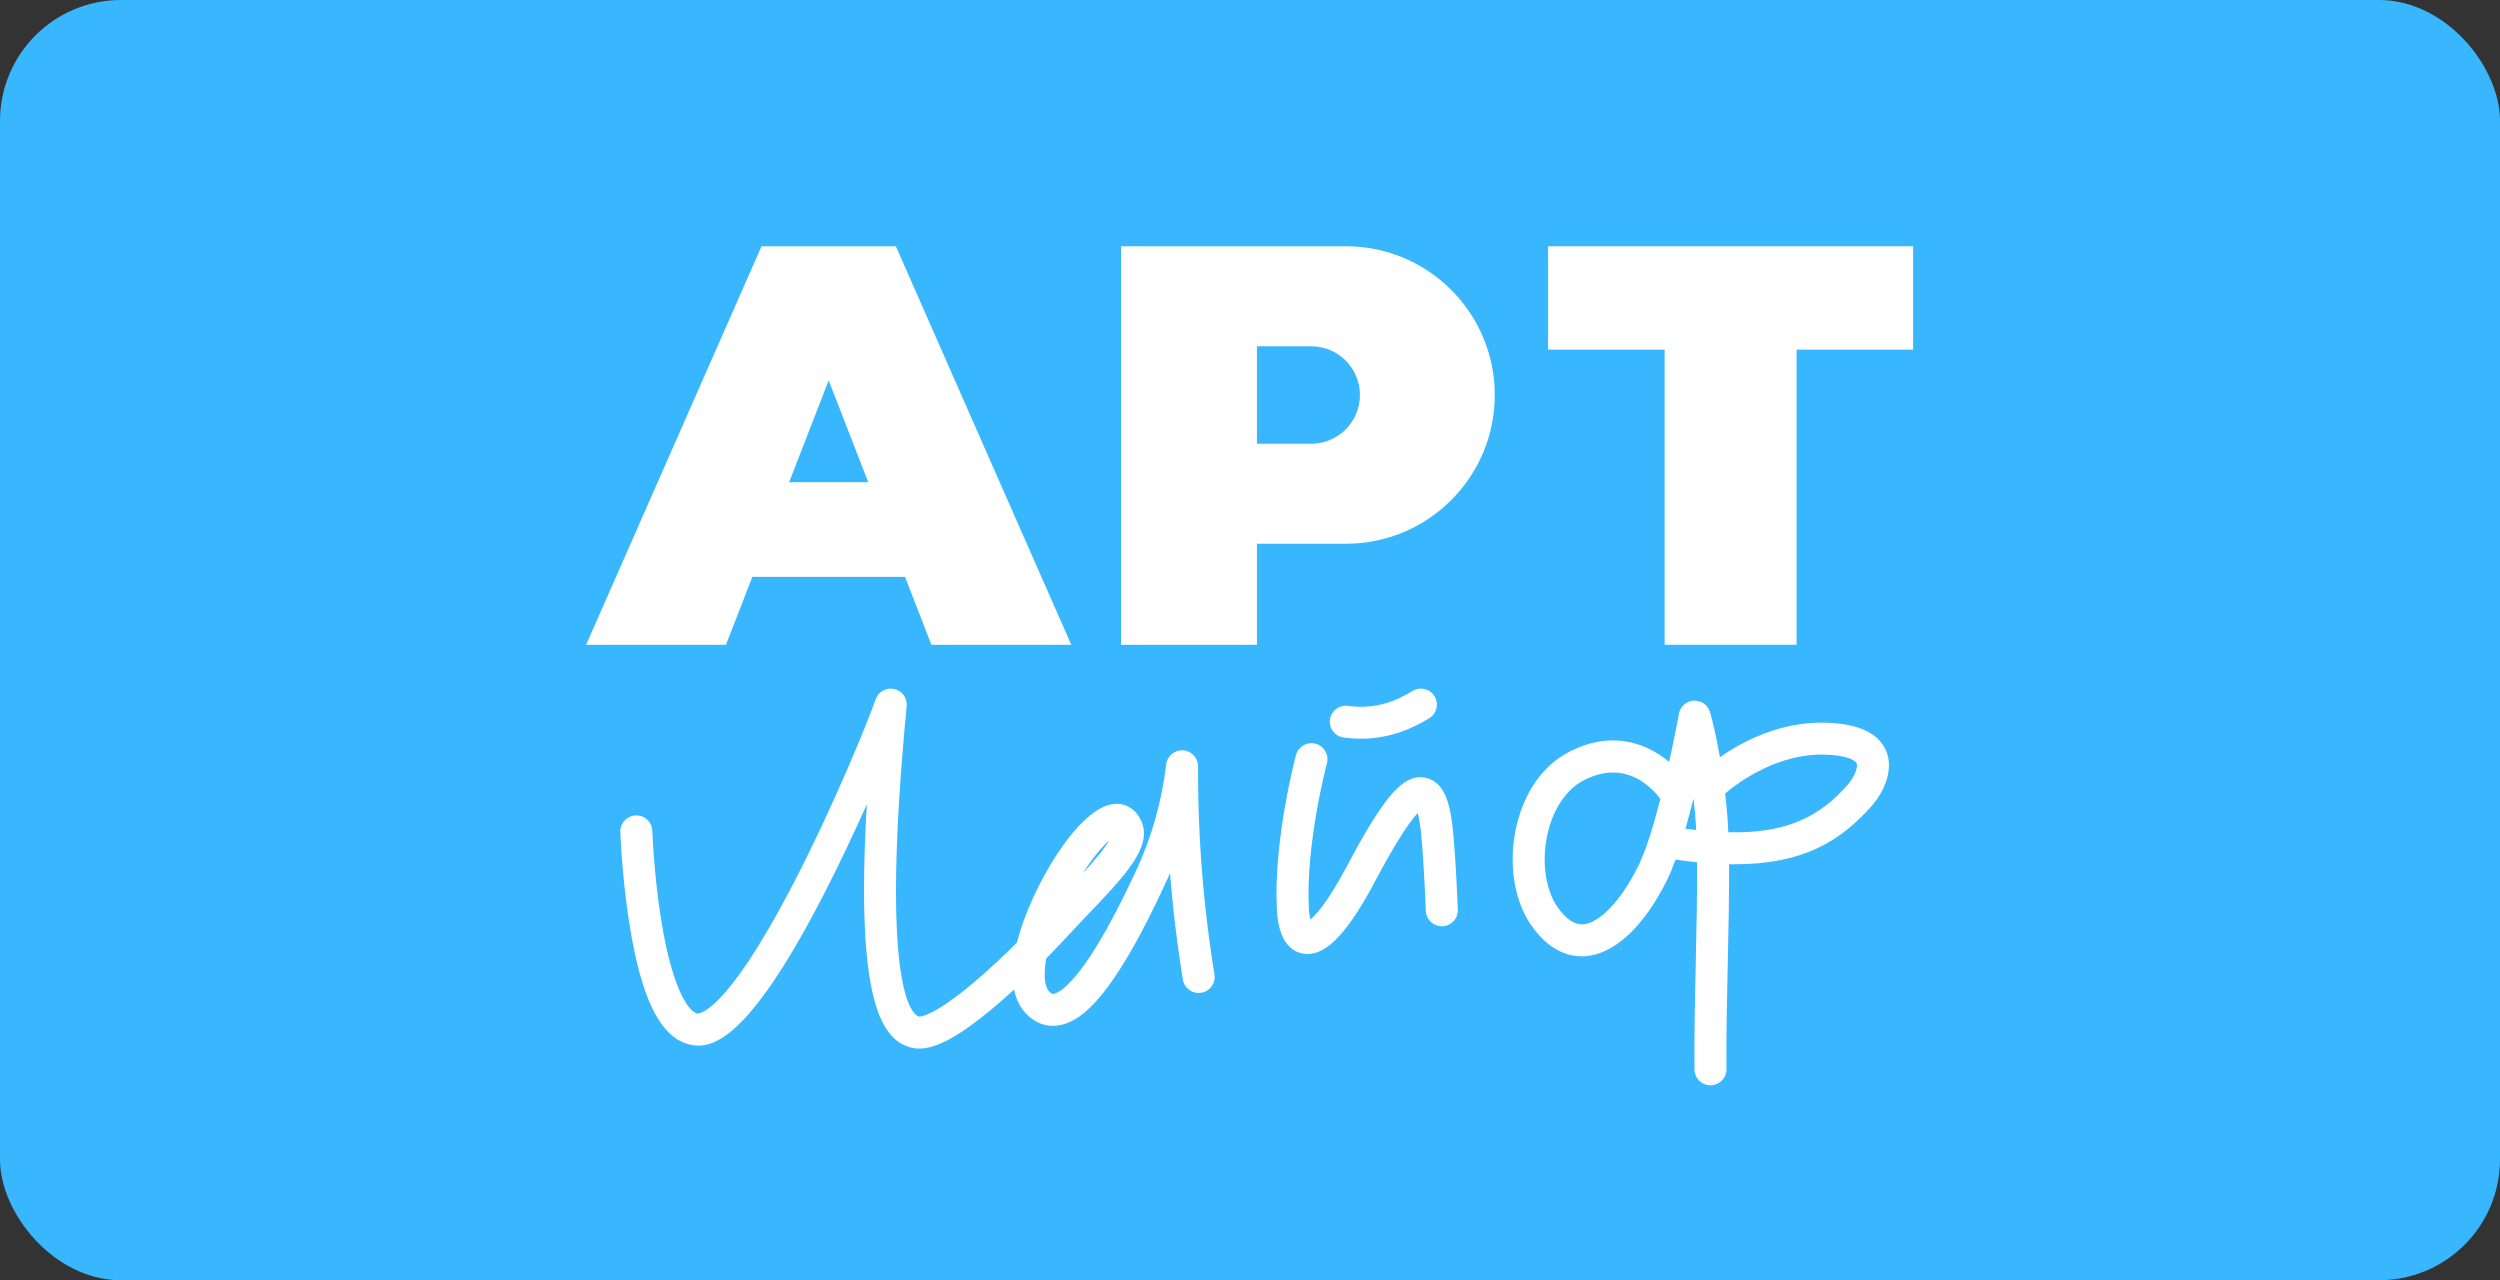
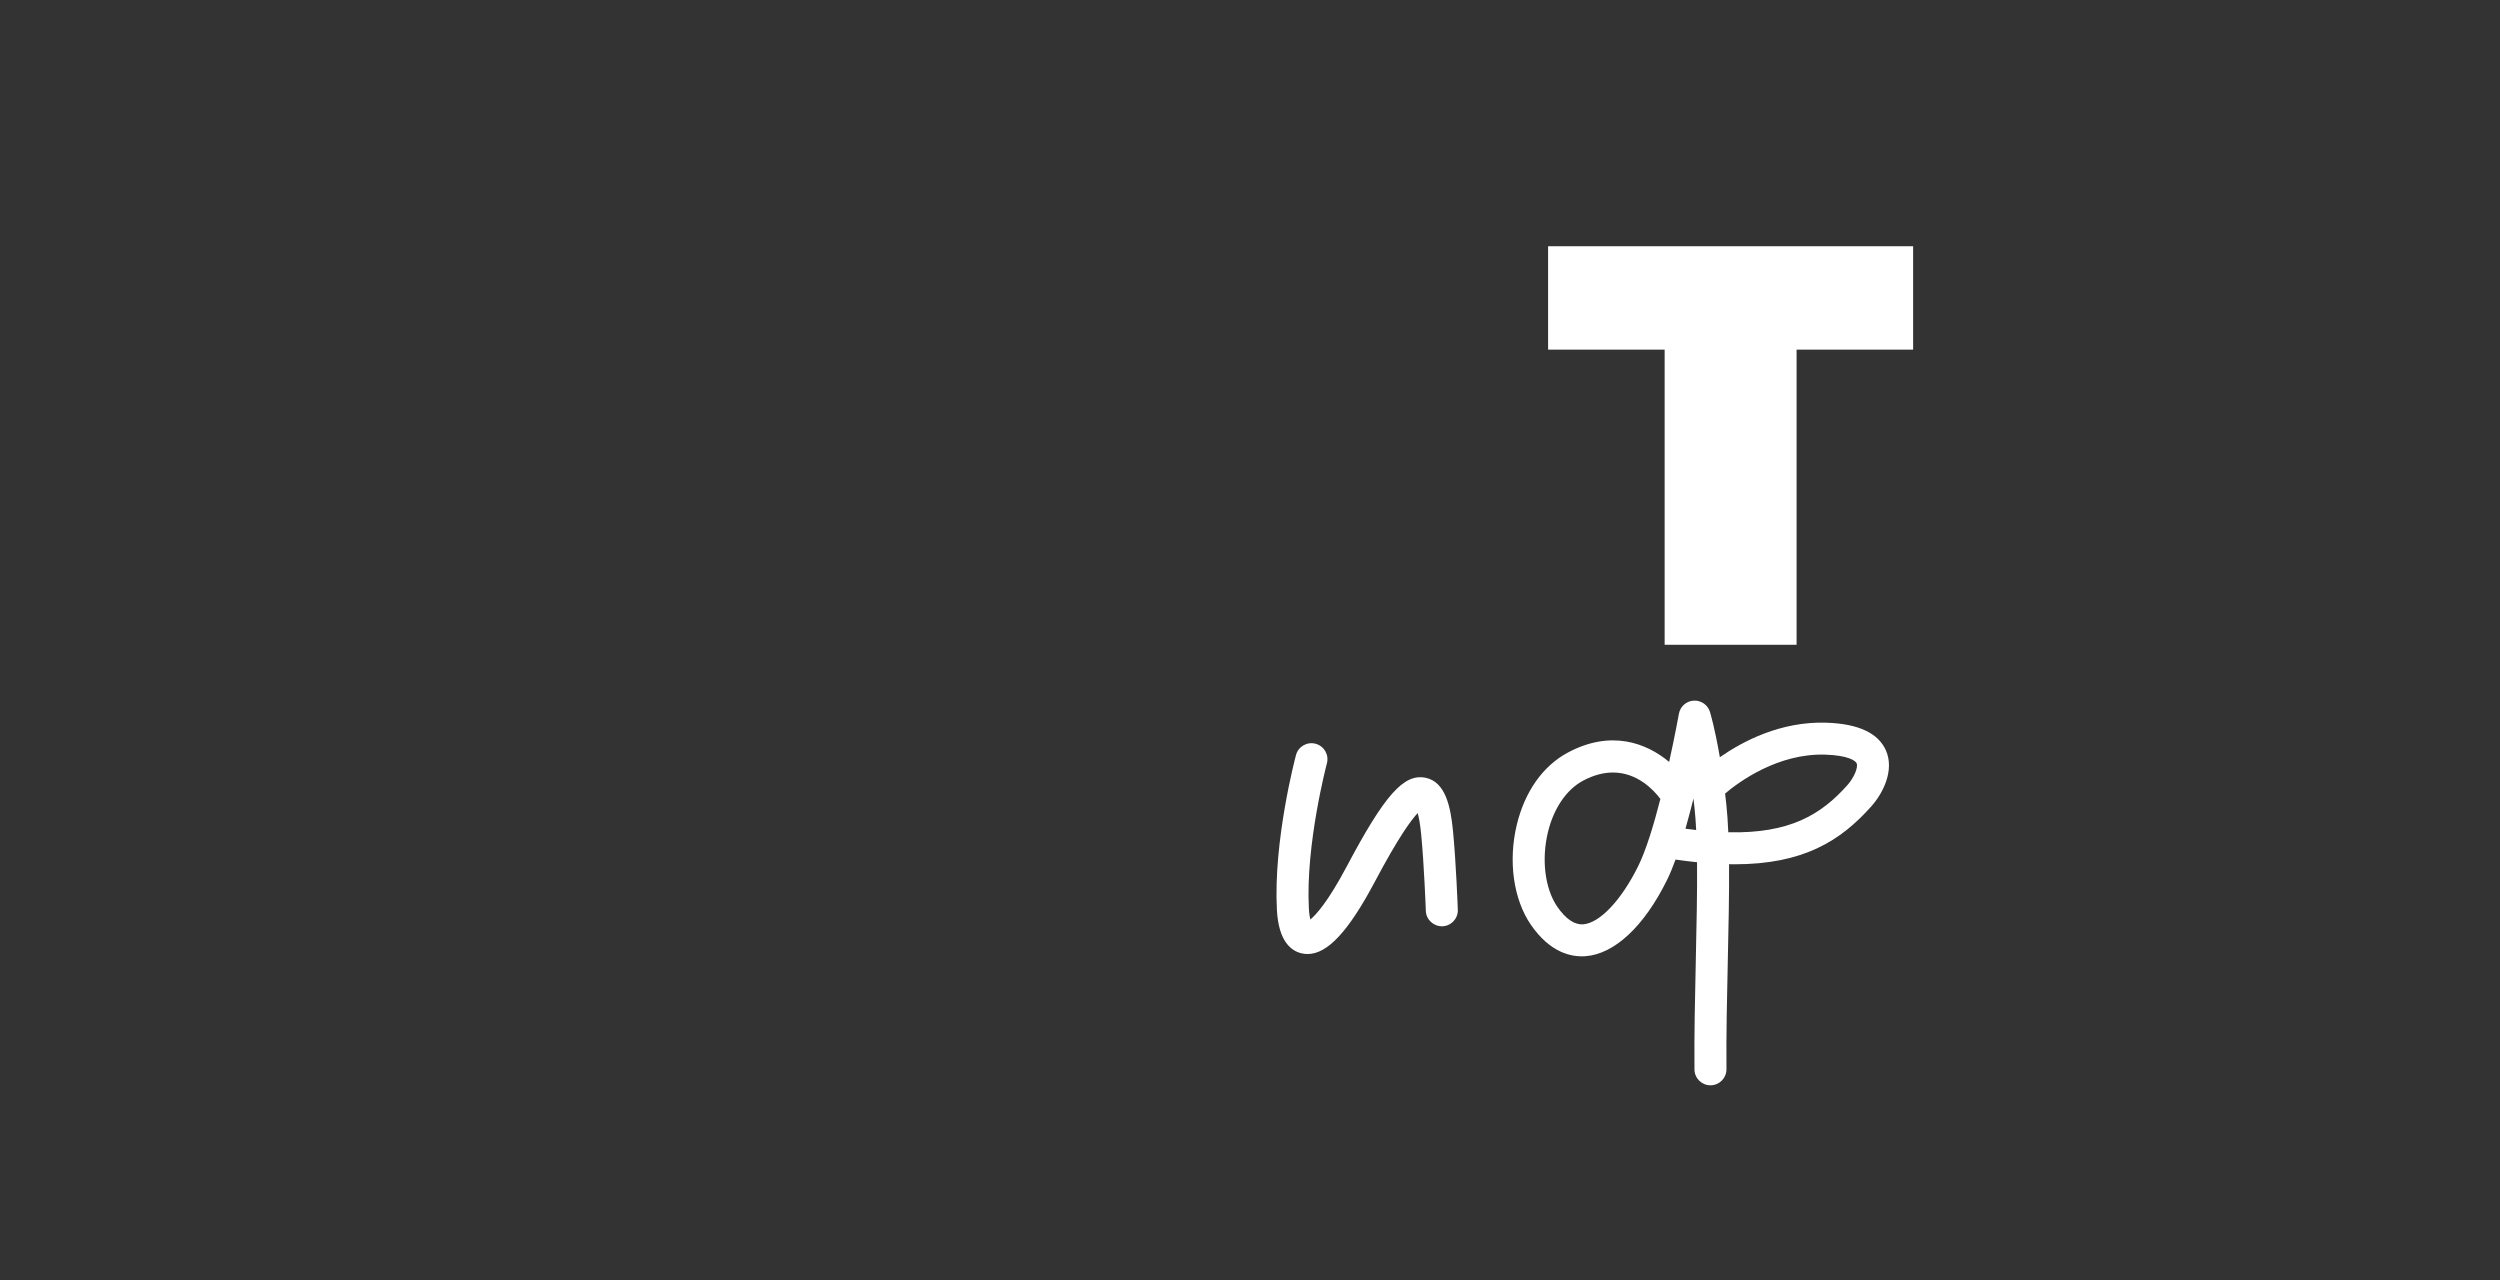
<svg xmlns="http://www.w3.org/2000/svg" width="248" height="127" viewBox="0 0 248 127" fill="none">
  <rect x="0" y="0" width="248" height="127" fill="#333333" stroke="none" />
-   <rect width="248" height="127" rx="12" fill="#38B7FE" />
-   <path d="M134.994 73.279C138.026 73.279 140.272 72.16 141.774 71.253C142.523 70.799 142.763 69.825 142.309 69.076C141.856 68.326 140.879 68.088 140.13 68.54C138.564 69.487 136.577 70.403 133.715 70.022C132.848 69.904 132.048 70.516 131.933 71.384C131.817 72.252 132.427 73.049 133.296 73.164C133.887 73.243 134.453 73.279 134.994 73.279Z" fill="white" />
-   <path d="M119.545 89.763C119.063 85.222 118.828 80.599 118.849 76.023C118.852 75.183 118.199 74.486 117.359 74.434C116.52 74.385 115.785 74.994 115.686 75.828C115.253 79.447 114.286 82.912 112.811 86.126C107.877 96.873 105.303 98.362 104.632 98.563C104.426 98.624 104.36 98.583 104.289 98.539C103.385 97.973 103.631 95.973 103.778 95.139C103.782 95.118 103.786 95.096 103.79 95.075C104.712 94.138 105.451 93.349 105.908 92.854C106.548 92.16 107.22 91.456 107.87 90.775C111.588 86.882 114.274 84.07 113.267 81.57C112.774 80.345 111.76 79.659 110.568 79.745C106.949 79.993 102.21 88.21 100.904 93.418C100.897 93.445 100.89 93.473 100.883 93.5C99.605 94.775 98.057 96.243 96.473 97.57C92.64 100.784 91.32 100.852 91.192 100.852C91.185 100.852 91.181 100.852 91.181 100.852C90.499 100.66 87.232 98.27 89.942 70.048C90.019 69.249 89.486 68.52 88.701 68.348C87.917 68.176 87.128 68.617 86.864 69.375C86.167 71.371 82.806 79.743 78.707 87.638C71.736 101.066 69.161 100.54 69.135 100.533C68.234 100.286 66.821 98.04 65.804 92.519C65.003 88.171 64.761 83.679 64.707 82.406C64.669 81.532 63.936 80.849 63.052 80.891C62.177 80.928 61.497 81.668 61.535 82.543C61.592 83.868 61.844 88.543 62.682 93.093C63.868 99.531 65.652 102.867 68.296 103.591C70.62 104.226 74.226 103.156 81.525 89.098C83.125 86.017 84.665 82.754 85.989 79.794C84.841 99.388 87.469 103.099 90.318 103.903C90.59 103.98 90.877 104.019 91.182 104.019C92.894 104.019 95.151 102.79 98.319 100.162C99.094 99.518 99.862 98.841 100.598 98.166C100.925 99.784 101.769 100.703 102.605 101.226C103.491 101.78 104.507 101.91 105.542 101.6C107.361 101.057 110.393 98.998 115.696 87.447C115.823 87.171 115.947 86.892 116.067 86.612C116.158 87.778 116.266 88.941 116.389 90.098C116.639 92.452 116.959 94.832 117.341 97.172C117.482 98.037 118.296 98.622 119.163 98.482C120.028 98.341 120.615 97.527 120.474 96.662C120.101 94.38 119.789 92.059 119.545 89.763ZM110.036 83.37C109.555 84.216 108.482 85.467 107.391 86.656C108.347 85.175 109.307 83.991 110.036 83.37Z" fill="white" />
  <path d="M141.401 77.152C139.247 76.727 137.35 78.867 133.592 85.96C131.744 89.448 130.552 90.746 129.985 91.218C129.926 90.977 129.866 90.619 129.839 90.101C129.504 83.783 131.608 75.799 131.63 75.719C131.855 74.874 131.351 74.005 130.504 73.78C129.656 73.554 128.788 74.057 128.562 74.903C128.47 75.248 126.307 83.444 126.669 90.269C126.836 93.416 128.108 94.349 129.145 94.577C129.334 94.619 129.523 94.639 129.714 94.639C131.693 94.639 133.784 92.376 136.397 87.443C138.722 83.057 139.992 81.334 140.635 80.659C140.748 81.061 140.879 81.713 140.979 82.744C141.278 85.836 141.441 90.315 141.442 90.36C141.474 91.235 142.218 91.91 143.086 91.887C143.962 91.855 144.646 91.121 144.615 90.246C144.608 90.059 144.447 85.628 144.138 82.439C143.907 80.046 143.4 77.547 141.401 77.152Z" fill="white" />
  <path d="M181.171 71.692C176.653 71.543 172.876 73.535 170.609 75.117C170.117 72.229 169.655 70.708 169.627 70.618C169.411 69.918 168.74 69.46 168.013 69.502C167.282 69.547 166.676 70.085 166.547 70.806C166.539 70.853 166.167 72.918 165.58 75.582C163.316 73.69 159.794 72.371 155.524 74.658C153.061 75.978 151.267 78.513 150.471 81.797C149.594 85.413 150.131 89.227 151.872 91.75C153.771 94.502 155.858 94.956 157.278 94.855C160.15 94.647 163.095 91.898 165.36 87.315C165.651 86.726 165.937 86.031 166.214 85.269C166.952 85.376 167.662 85.464 168.346 85.534C168.374 88.436 168.3 91.794 168.223 95.268C168.144 98.89 168.061 102.635 168.091 106.09C168.098 106.961 168.807 107.662 169.677 107.662H169.691C170.568 107.654 171.272 106.939 171.265 106.063C171.235 102.656 171.318 98.936 171.397 95.338C171.472 91.932 171.545 88.633 171.523 85.73C171.703 85.733 171.884 85.737 172.06 85.737C178.895 85.737 182.581 83.421 185.639 79.985C186.83 78.647 187.927 76.398 187.095 74.468C186.345 72.727 184.352 71.792 181.171 71.692ZM157.048 91.693C156.195 91.752 155.326 91.169 154.486 89.951C153.261 88.175 152.896 85.267 153.556 82.543C154.128 80.183 155.393 78.327 157.025 77.452C158.123 76.864 159.117 76.633 160.004 76.633C162.434 76.633 164.048 78.37 164.711 79.251C164.388 80.515 164.037 81.776 163.669 82.92C163.648 82.973 163.63 83.028 163.615 83.084C163.259 84.175 162.888 85.153 162.513 85.912C160.837 89.305 158.692 91.573 157.048 91.693ZM167.197 82.207C167.479 81.226 167.745 80.215 167.992 79.221C168.028 79.531 168.065 79.849 168.099 80.177C168.169 80.831 168.222 81.556 168.261 82.339C167.914 82.3 167.56 82.257 167.197 82.207ZM183.266 77.879C180.64 80.829 177.537 82.695 171.447 82.563C171.404 81.575 171.343 80.659 171.256 79.84C171.215 79.455 171.172 79.081 171.129 78.719C172.518 77.547 176.379 74.712 181.071 74.86C183.262 74.93 184.055 75.434 184.179 75.721C184.351 76.12 183.916 77.149 183.266 77.879Z" fill="white" />
-   <path d="M74.632 57.228H89.78L92.395 63.961H106.269L88.868 24.428H75.544L58.144 63.961H72.017L74.632 57.228ZM82.206 37.736L86.13 47.834H78.282L82.206 37.736Z" fill="white" />
  <path d="M178.221 24.428H165.132H153.571V34.683H165.132V63.961H178.221V34.683H189.782V24.428H178.221Z" fill="white" />
-   <path d="M133.506 24.428H111.207V63.961H124.688V53.94H133.506C141.665 53.94 148.28 47.334 148.28 39.184C148.28 31.034 141.665 24.428 133.506 24.428ZM130.067 44.018H124.688V34.35H130.067C132.74 34.35 134.906 36.514 134.906 39.184C134.906 41.854 132.74 44.018 130.067 44.018Z" fill="white" />
</svg>